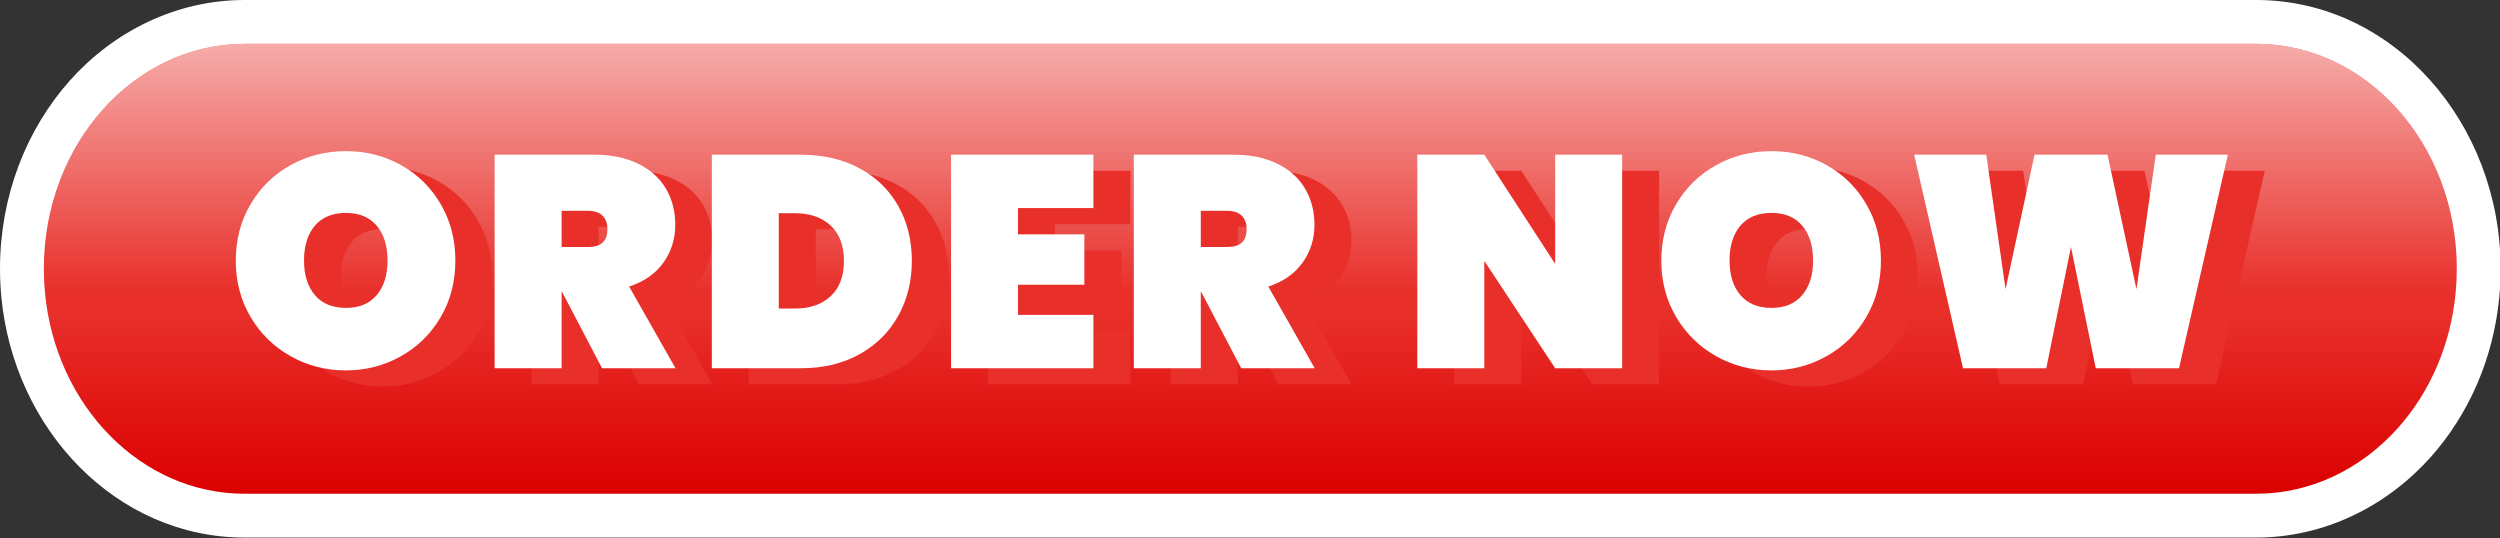
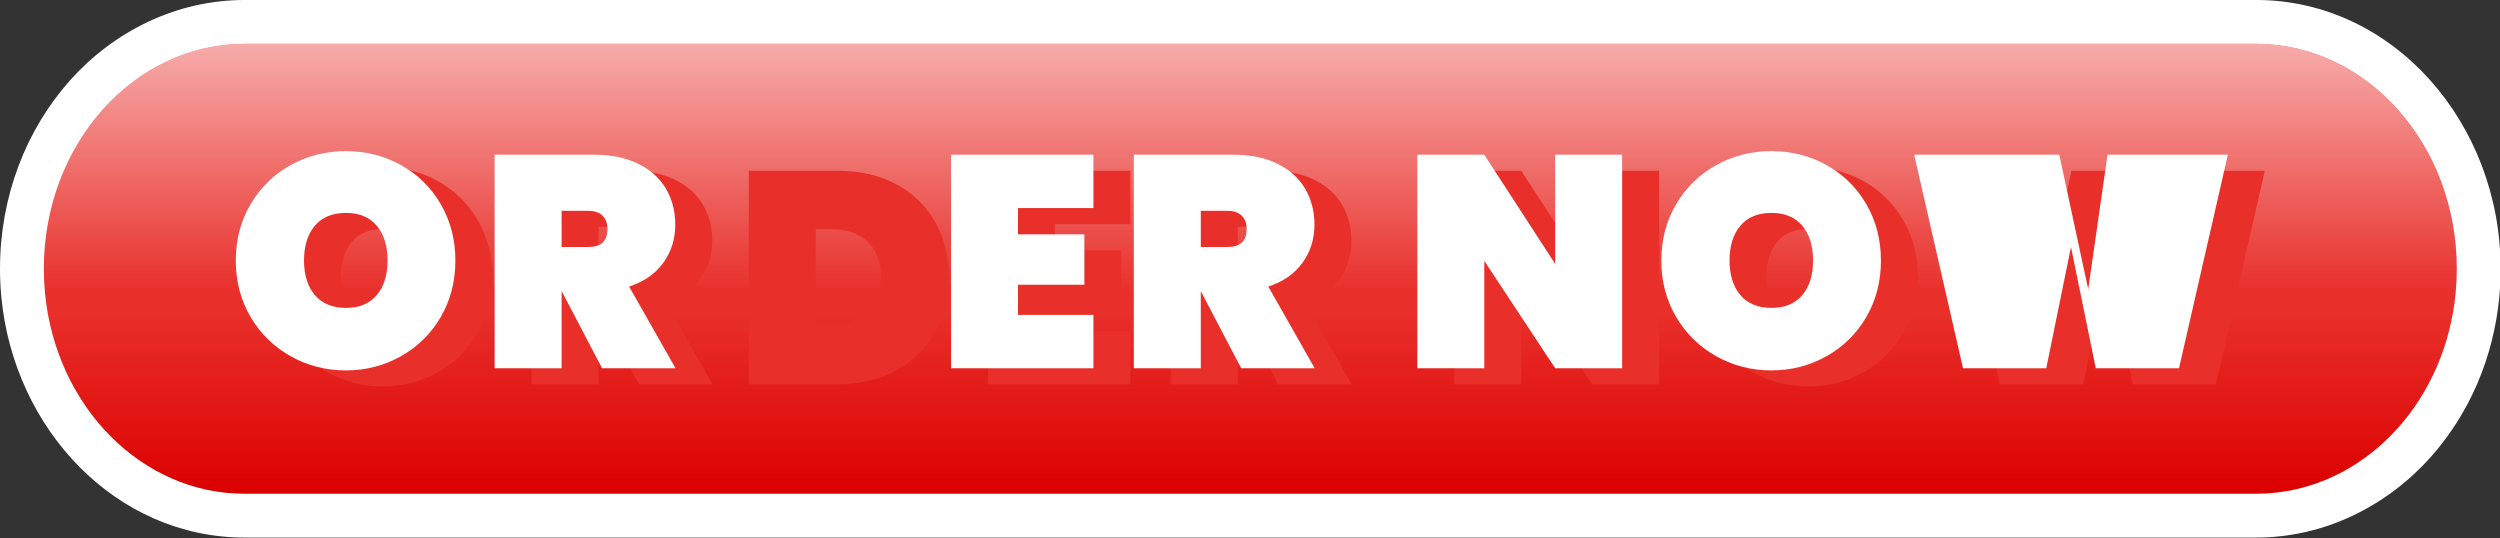
<svg xmlns="http://www.w3.org/2000/svg" xmlns:xlink="http://www.w3.org/1999/xlink" fill="#000000" height="30.7" preserveAspectRatio="xMidYMid meet" version="1" viewBox="0.0 0.0 142.6 30.7" width="142.6" zoomAndPan="magnify">
  <rect x="0.0" y="0.0" width="142.6" height="30.7" fill="#333333" stroke="none" />
  <defs>
    <linearGradient gradientTransform="matrix(.265 0 0 .265 -41.102 -60.188)" gradientUnits="userSpaceOnUse" id="a" x1="161.099" x2="161.099" xlink:actuate="onLoad" xlink:show="other" xlink:type="simple" y1="97" y2="0">
      <stop offset="0" stop-color="#db0000" />
      <stop offset="0.4" stop-color="#e82f2a" />
    </linearGradient>
    <linearGradient gradientTransform="matrix(.265 0 0 .265 384.21 -149.603)" gradientUnits="userSpaceOnUse" id="c" x1="161.099" x2="161.099" xlink:actuate="onLoad" xlink:show="other" xlink:type="simple" y1="53.67" y2="0">
      <stop offset="0" stop-color="#ffffff" stop-opacity="0" />
      <stop offset="1" stop-color="#ffffff" stop-opacity="0.6" />
    </linearGradient>
    <linearGradient gradientTransform="matrix(.265 0 0 .265 384.21 -149.603)" gradientUnits="userSpaceOnUse" id="b" x1="161.099" x2="161.099" xlink:actuate="onLoad" xlink:href="#a" xlink:show="other" xlink:type="simple" y1="97" y2="0" />
  </defs>
  <g>
    <g>
      <g>
        <g id="change1_2">
          <path color="#000000" d="m 395.665,-152.103 c -3.921,0 -7.473,1.8 -9.967,4.59 v 0.002 l -0.002,0.002 c -2.487,2.793 -3.986,6.59 -3.986,10.738 0,0.539 0.026,1.073 0.076,1.602 0.714,7.566 6.551,13.73 13.879,13.73 h 52.385 9.959 52.383 c 3.921,0 7.471,-1.802 9.965,-4.592 l 0.002,-0.002 c 2.166,-2.43 3.58,-5.618 3.912,-9.137 0.05,-0.529 0.074,-1.062 0.074,-1.602 0,-8.294 -6.114,-15.332 -13.953,-15.332 h -52.387 -9.955 z m 0,5 h 52.385 9.955 52.387 c 4.813,0 8.953,4.449 8.953,10.332 0,0.387 -0.018,0.762 -0.053,1.133 -0.234,2.475 -1.228,4.663 -2.664,6.275 -1.654,1.851 -3.828,2.924 -6.236,2.924 h -52.383 -9.959 -52.385 c -4.499,0 -8.4,-3.875 -8.902,-9.199 -0.035,-0.371 -0.053,-0.746 -0.053,-1.133 0,-2.942 1.07,-5.559 2.721,-7.412 1.654,-1.849 3.828,-2.92 6.234,-2.92 z" fill="#ffffff" transform="translate(-381.71 152.103)" />
        </g>
        <path d="m 395.664,-149.603 c -3.164,0 -6.027,1.437 -8.101,3.757 -2.069,2.323 -3.352,5.529 -3.352,9.075 0,0.463 0.021,0.918 0.064,1.368 0.609,6.445 5.477,11.464 11.39,11.464 h 52.385 9.959 52.382 c 3.164,0 6.027,-1.436 8.101,-3.757 1.802,-2.021 3.006,-4.71 3.289,-7.708 0.042,-0.45 0.064,-0.905 0.064,-1.368 0,-7.088 -5.127,-12.832 -11.454,-12.832 h -52.385 -9.957 z" fill="url(#b)" transform="translate(-381.71 152.103)" />
        <path d="m 395.664,-149.603 c -3.164,0 -6.027,1.437 -8.101,3.757 -2.069,2.323 -3.352,5.529 -3.352,9.075 0,0.463 0.021,0.918 0.064,1.368 h 52.385 32.737 52.385 c 0.042,-0.45 0.064,-0.905 0.064,-1.368 0,-7.088 -5.127,-12.832 -11.454,-12.832 h -52.385 -9.957 z" fill="url(#c)" transform="translate(-381.71 152.103)" />
      </g>
      <g>
        <g fill="#e82f2a" id="change2_1">
          <path d="m 399.337,-131.326 c -0.958,-0.54 -1.717,-1.283 -2.281,-2.236 -0.561,-0.953 -0.844,-2.024 -0.844,-3.217 0,-1.193 0.28,-2.265 0.844,-3.217 0.561,-0.953 1.323,-1.696 2.281,-2.228 0.958,-0.534 2.011,-0.799 3.156,-0.799 1.146,0 2.196,0.267 3.149,0.799 0.953,0.534 1.707,1.275 2.262,2.228 0.556,0.953 0.833,2.024 0.833,3.217 0,1.193 -0.278,2.265 -0.833,3.217 -0.556,0.953 -1.312,1.699 -2.27,2.236 -0.958,0.54 -2.006,0.81 -3.141,0.81 -1.146,0 -2.199,-0.27 -3.156,-0.81 z m 4.913,-3.485 c 0.413,-0.487 0.619,-1.143 0.619,-1.971 0,-0.836 -0.206,-1.5 -0.619,-1.987 -0.413,-0.487 -0.997,-0.73 -1.754,-0.73 -0.767,0 -1.36,0.243 -1.773,0.73 -0.413,0.487 -0.619,1.151 -0.619,1.987 0,0.826 0.206,1.482 0.619,1.971 0.413,0.487 1.003,0.73 1.773,0.73 0.757,0.003 1.341,-0.241 1.754,-0.73 z" transform="translate(-380.655 152.56)" />
          <path d="m 417.104,-130.638 -2.289,-4.371 h -0.018 v 4.371 h -3.821 v -12.181 h 5.678 c 0.987,0 1.828,0.175 2.529,0.524 0.699,0.349 1.225,0.826 1.574,1.429 0.349,0.603 0.524,1.281 0.524,2.04 0,0.815 -0.228,1.537 -0.68,2.167 -0.452,0.63 -1.103,1.085 -1.953,1.36 l 2.648,4.662 z m -2.307,-6.916 h 1.513 c 0.368,0 0.643,-0.082 0.826,-0.249 0.183,-0.167 0.275,-0.426 0.275,-0.783 0,-0.32 -0.095,-0.574 -0.283,-0.757 -0.191,-0.183 -0.463,-0.275 -0.818,-0.275 h -1.513 z" transform="translate(-380.655 152.56)" />
          <path d="m 431.788,-142.044 c 0.958,0.516 1.696,1.233 2.212,2.151 0.516,0.918 0.775,1.961 0.775,3.133 0,1.159 -0.259,2.201 -0.775,3.13 -0.516,0.929 -1.254,1.662 -2.212,2.193 -0.958,0.534 -2.074,0.799 -3.347,0.799 h -5.075 v -12.181 h 5.075 c 1.273,0 2.389,0.259 3.347,0.775 z m -1.643,7.295 c 0.505,-0.471 0.757,-1.14 0.757,-2.013 0,-0.87 -0.251,-1.543 -0.757,-2.013 -0.505,-0.471 -1.188,-0.706 -2.048,-0.706 h -0.913 v 5.437 h 0.913 c 0.86,0.003 1.543,-0.233 2.048,-0.704 z" transform="translate(-380.655 152.56)" />
          <path d="m 440.829,-139.774 v 1.498 h 3.786 v 2.873 h -3.786 v 1.72 h 4.302 v 3.045 h -8.12 v -12.181 h 8.12 v 3.045 z" transform="translate(-380.655 152.56)" />
          <path d="m 453.561,-130.638 -2.289,-4.371 h -0.016 v 4.371 h -3.821 v -12.181 h 5.678 c 0.987,0 1.828,0.175 2.529,0.524 0.699,0.349 1.225,0.826 1.574,1.429 0.349,0.603 0.524,1.281 0.524,2.04 0,0.815 -0.228,1.537 -0.68,2.167 -0.452,0.63 -1.103,1.085 -1.953,1.36 l 2.648,4.662 z m -2.305,-6.916 h 1.513 c 0.368,0 0.643,-0.082 0.826,-0.249 0.183,-0.167 0.275,-0.426 0.275,-0.783 0,-0.32 -0.095,-0.574 -0.283,-0.757 -0.188,-0.183 -0.46,-0.275 -0.818,-0.275 h -1.513 z" transform="translate(-380.655 152.56)" />
          <path d="m 475.291,-130.638 h -3.821 l -4.043,-6.125 v 6.125 h -3.821 v -12.181 h 3.821 l 4.043,6.228 v -6.228 h 3.821 z" transform="translate(-380.655 152.56)" />
          <path d="m 480.651,-131.326 c -0.958,-0.54 -1.717,-1.283 -2.281,-2.236 -0.564,-0.953 -0.844,-2.024 -0.844,-3.217 0,-1.193 0.28,-2.265 0.844,-3.217 0.561,-0.953 1.323,-1.696 2.281,-2.228 0.958,-0.534 2.011,-0.799 3.156,-0.799 1.146,0 2.196,0.267 3.149,0.799 0.953,0.534 1.707,1.275 2.262,2.228 0.556,0.953 0.833,2.024 0.833,3.217 0,1.193 -0.278,2.265 -0.833,3.217 -0.556,0.953 -1.312,1.699 -2.27,2.236 -0.958,0.54 -2.006,0.81 -3.141,0.81 -1.148,0 -2.199,-0.27 -3.156,-0.81 z m 4.911,-3.485 c 0.413,-0.487 0.619,-1.143 0.619,-1.971 0,-0.836 -0.206,-1.5 -0.619,-1.987 -0.413,-0.487 -0.997,-0.73 -1.754,-0.73 -0.77,0 -1.36,0.243 -1.773,0.73 -0.413,0.487 -0.619,1.151 -0.619,1.987 0,0.826 0.206,1.482 0.619,1.971 0.413,0.487 1.003,0.73 1.773,0.73 0.757,0.003 1.341,-0.241 1.754,-0.73 z" transform="translate(-380.655 152.56)" />
          <path d="m 509.84,-142.819 -2.786,12.181 h -4.749 l -1.413,-6.916 -1.41,6.916 h -4.749 l -2.786,-12.181 h 4.112 l 1.101,7.673 1.651,-7.673 h 4.165 l 1.651,7.673 1.101,-7.673 z" transform="translate(-380.655 152.56)" />
        </g>
        <g fill="#ffffff" id="change1_1">
          <path d="m 399.337,-131.326 c -0.958,-0.54 -1.717,-1.283 -2.281,-2.236 -0.561,-0.953 -0.844,-2.024 -0.844,-3.217 0,-1.193 0.28,-2.265 0.844,-3.217 0.561,-0.953 1.323,-1.696 2.281,-2.228 0.958,-0.534 2.011,-0.799 3.156,-0.799 1.146,0 2.196,0.267 3.149,0.799 0.953,0.534 1.707,1.275 2.262,2.228 0.556,0.953 0.833,2.024 0.833,3.217 0,1.193 -0.278,2.265 -0.833,3.217 -0.556,0.953 -1.312,1.699 -2.27,2.236 -0.958,0.54 -2.006,0.81 -3.141,0.81 -1.146,0 -2.199,-0.27 -3.156,-0.81 z m 4.913,-3.485 c 0.413,-0.487 0.619,-1.143 0.619,-1.971 0,-0.836 -0.206,-1.5 -0.619,-1.987 -0.413,-0.487 -0.997,-0.73 -1.754,-0.73 -0.767,0 -1.36,0.243 -1.773,0.73 -0.413,0.487 -0.619,1.151 -0.619,1.987 0,0.826 0.206,1.482 0.619,1.971 0.413,0.487 1.003,0.73 1.773,0.73 0.757,0.003 1.341,-0.241 1.754,-0.73 z" transform="translate(-382.763 151.643)" />
          <path d="m 417.104,-130.638 -2.289,-4.371 h -0.018 v 4.371 h -3.821 v -12.181 h 5.678 c 0.987,0 1.828,0.175 2.529,0.524 0.699,0.349 1.225,0.826 1.574,1.429 0.349,0.603 0.524,1.281 0.524,2.04 0,0.815 -0.228,1.537 -0.68,2.167 -0.452,0.63 -1.103,1.085 -1.953,1.36 l 2.648,4.662 z m -2.307,-6.916 h 1.513 c 0.368,0 0.643,-0.082 0.826,-0.249 0.183,-0.167 0.275,-0.426 0.275,-0.783 0,-0.32 -0.095,-0.574 -0.283,-0.757 -0.191,-0.183 -0.463,-0.275 -0.818,-0.275 h -1.513 z" transform="translate(-382.763 151.643)" />
-           <path d="m 431.788,-142.044 c 0.958,0.516 1.696,1.233 2.212,2.151 0.516,0.918 0.775,1.961 0.775,3.133 0,1.159 -0.259,2.201 -0.775,3.13 -0.516,0.929 -1.254,1.662 -2.212,2.193 -0.958,0.534 -2.074,0.799 -3.347,0.799 h -5.075 v -12.181 h 5.075 c 1.273,0 2.389,0.259 3.347,0.775 z m -1.643,7.295 c 0.505,-0.471 0.757,-1.14 0.757,-2.013 0,-0.87 -0.251,-1.543 -0.757,-2.013 -0.505,-0.471 -1.188,-0.706 -2.048,-0.706 h -0.913 v 5.437 h 0.913 c 0.86,0.003 1.543,-0.233 2.048,-0.704 z" transform="translate(-382.763 151.643)" />
          <path d="m 440.829,-139.774 v 1.498 h 3.786 v 2.873 h -3.786 v 1.72 h 4.302 v 3.045 h -8.12 v -12.181 h 8.12 v 3.045 z" transform="translate(-382.763 151.643)" />
          <path d="m 453.561,-130.638 -2.289,-4.371 h -0.016 v 4.371 h -3.821 v -12.181 h 5.678 c 0.987,0 1.828,0.175 2.529,0.524 0.699,0.349 1.225,0.826 1.574,1.429 0.349,0.603 0.524,1.281 0.524,2.04 0,0.815 -0.228,1.537 -0.68,2.167 -0.452,0.63 -1.103,1.085 -1.953,1.36 l 2.648,4.662 z m -2.305,-6.916 h 1.513 c 0.368,0 0.643,-0.082 0.826,-0.249 0.183,-0.167 0.275,-0.426 0.275,-0.783 0,-0.32 -0.095,-0.574 -0.283,-0.757 -0.188,-0.183 -0.46,-0.275 -0.818,-0.275 h -1.513 z" transform="translate(-382.763 151.643)" />
          <path d="m 475.291,-130.638 h -3.821 l -4.043,-6.125 v 6.125 h -3.821 v -12.181 h 3.821 l 4.043,6.228 v -6.228 h 3.821 z" transform="translate(-382.763 151.643)" />
          <path d="m 480.651,-131.326 c -0.958,-0.54 -1.717,-1.283 -2.281,-2.236 -0.564,-0.953 -0.844,-2.024 -0.844,-3.217 0,-1.193 0.28,-2.265 0.844,-3.217 0.561,-0.953 1.323,-1.696 2.281,-2.228 0.958,-0.534 2.011,-0.799 3.156,-0.799 1.146,0 2.196,0.267 3.149,0.799 0.953,0.534 1.707,1.275 2.262,2.228 0.556,0.953 0.833,2.024 0.833,3.217 0,1.193 -0.278,2.265 -0.833,3.217 -0.556,0.953 -1.312,1.699 -2.27,2.236 -0.958,0.54 -2.006,0.81 -3.141,0.81 -1.148,0 -2.199,-0.27 -3.156,-0.81 z m 4.911,-3.485 c 0.413,-0.487 0.619,-1.143 0.619,-1.971 0,-0.836 -0.206,-1.5 -0.619,-1.987 -0.413,-0.487 -0.997,-0.73 -1.754,-0.73 -0.77,0 -1.36,0.243 -1.773,0.73 -0.413,0.487 -0.619,1.151 -0.619,1.987 0,0.826 0.206,1.482 0.619,1.971 0.413,0.487 1.003,0.73 1.773,0.73 0.757,0.003 1.341,-0.241 1.754,-0.73 z" transform="translate(-382.763 151.643)" />
-           <path d="m 509.84,-142.819 -2.786,12.181 h -4.749 l -1.413,-6.916 -1.41,6.916 h -4.749 l -2.786,-12.181 h 4.112 l 1.101,7.673 1.651,-7.673 h 4.165 l 1.651,7.673 1.101,-7.673 z" transform="translate(-382.763 151.643)" />
+           <path d="m 509.84,-142.819 -2.786,12.181 h -4.749 l -1.413,-6.916 -1.41,6.916 h -4.749 l -2.786,-12.181 h 4.112 h 4.165 l 1.651,7.673 1.101,-7.673 z" transform="translate(-382.763 151.643)" />
        </g>
      </g>
    </g>
  </g>
</svg>